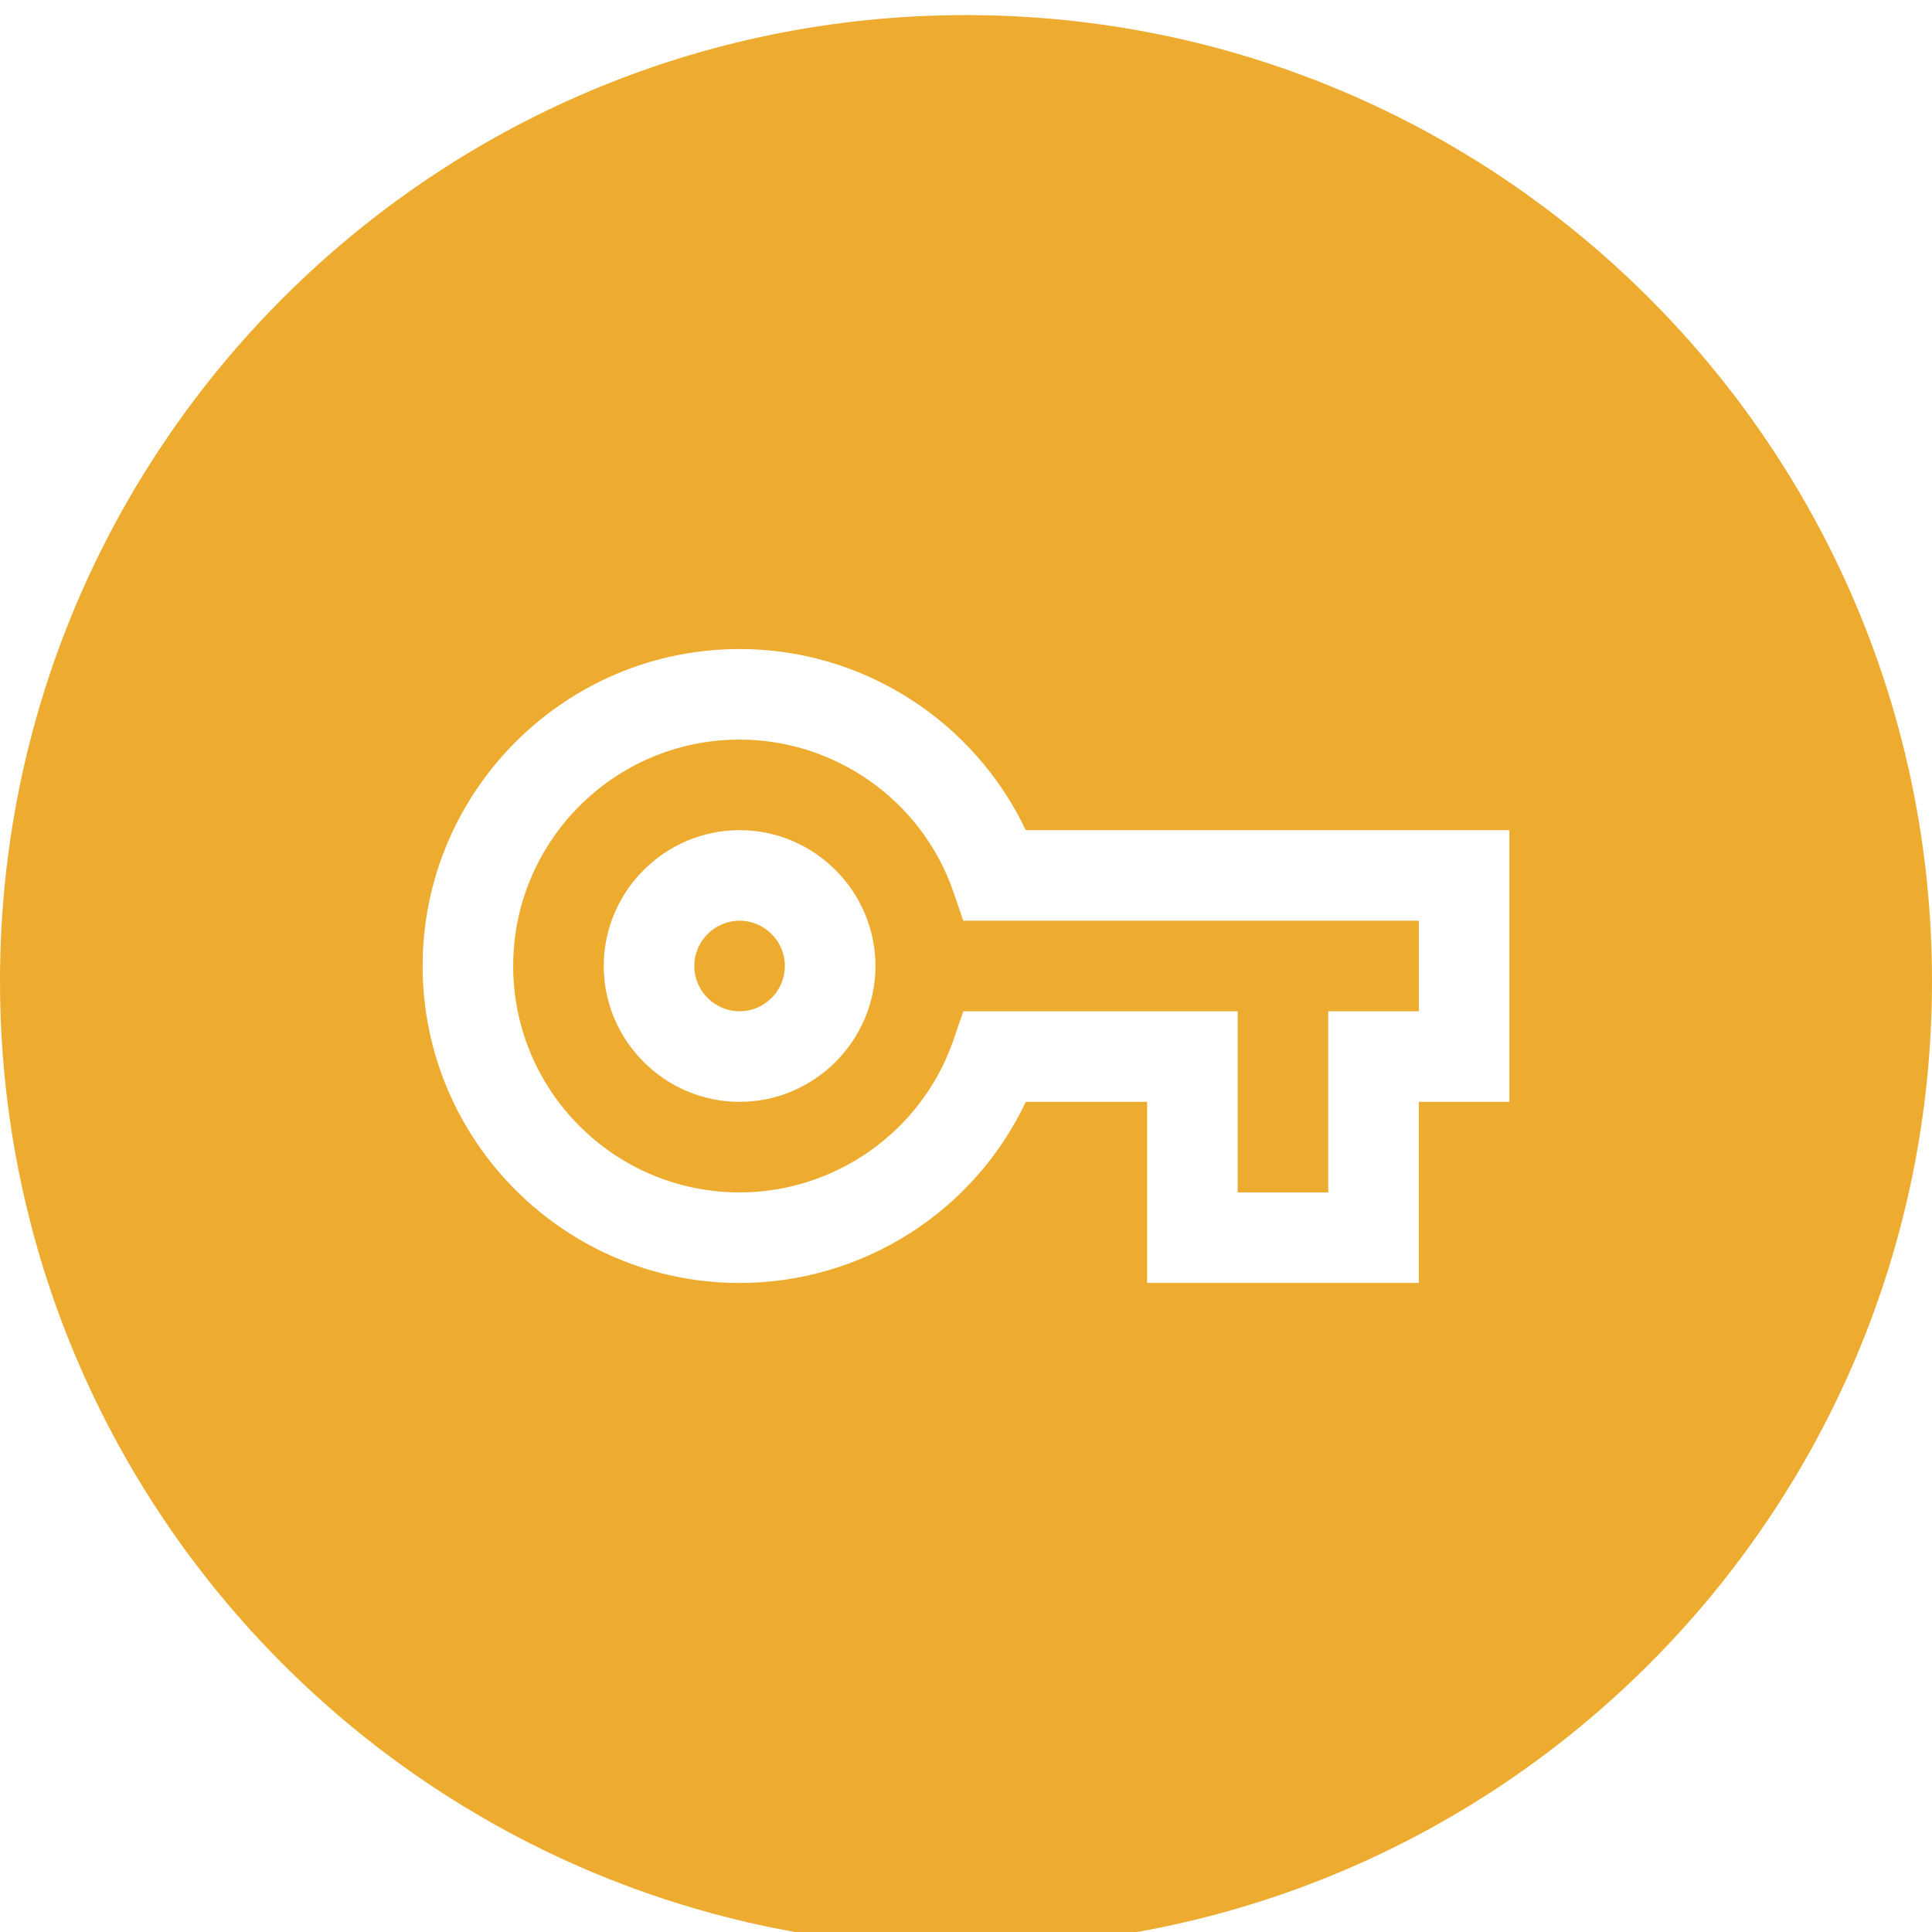
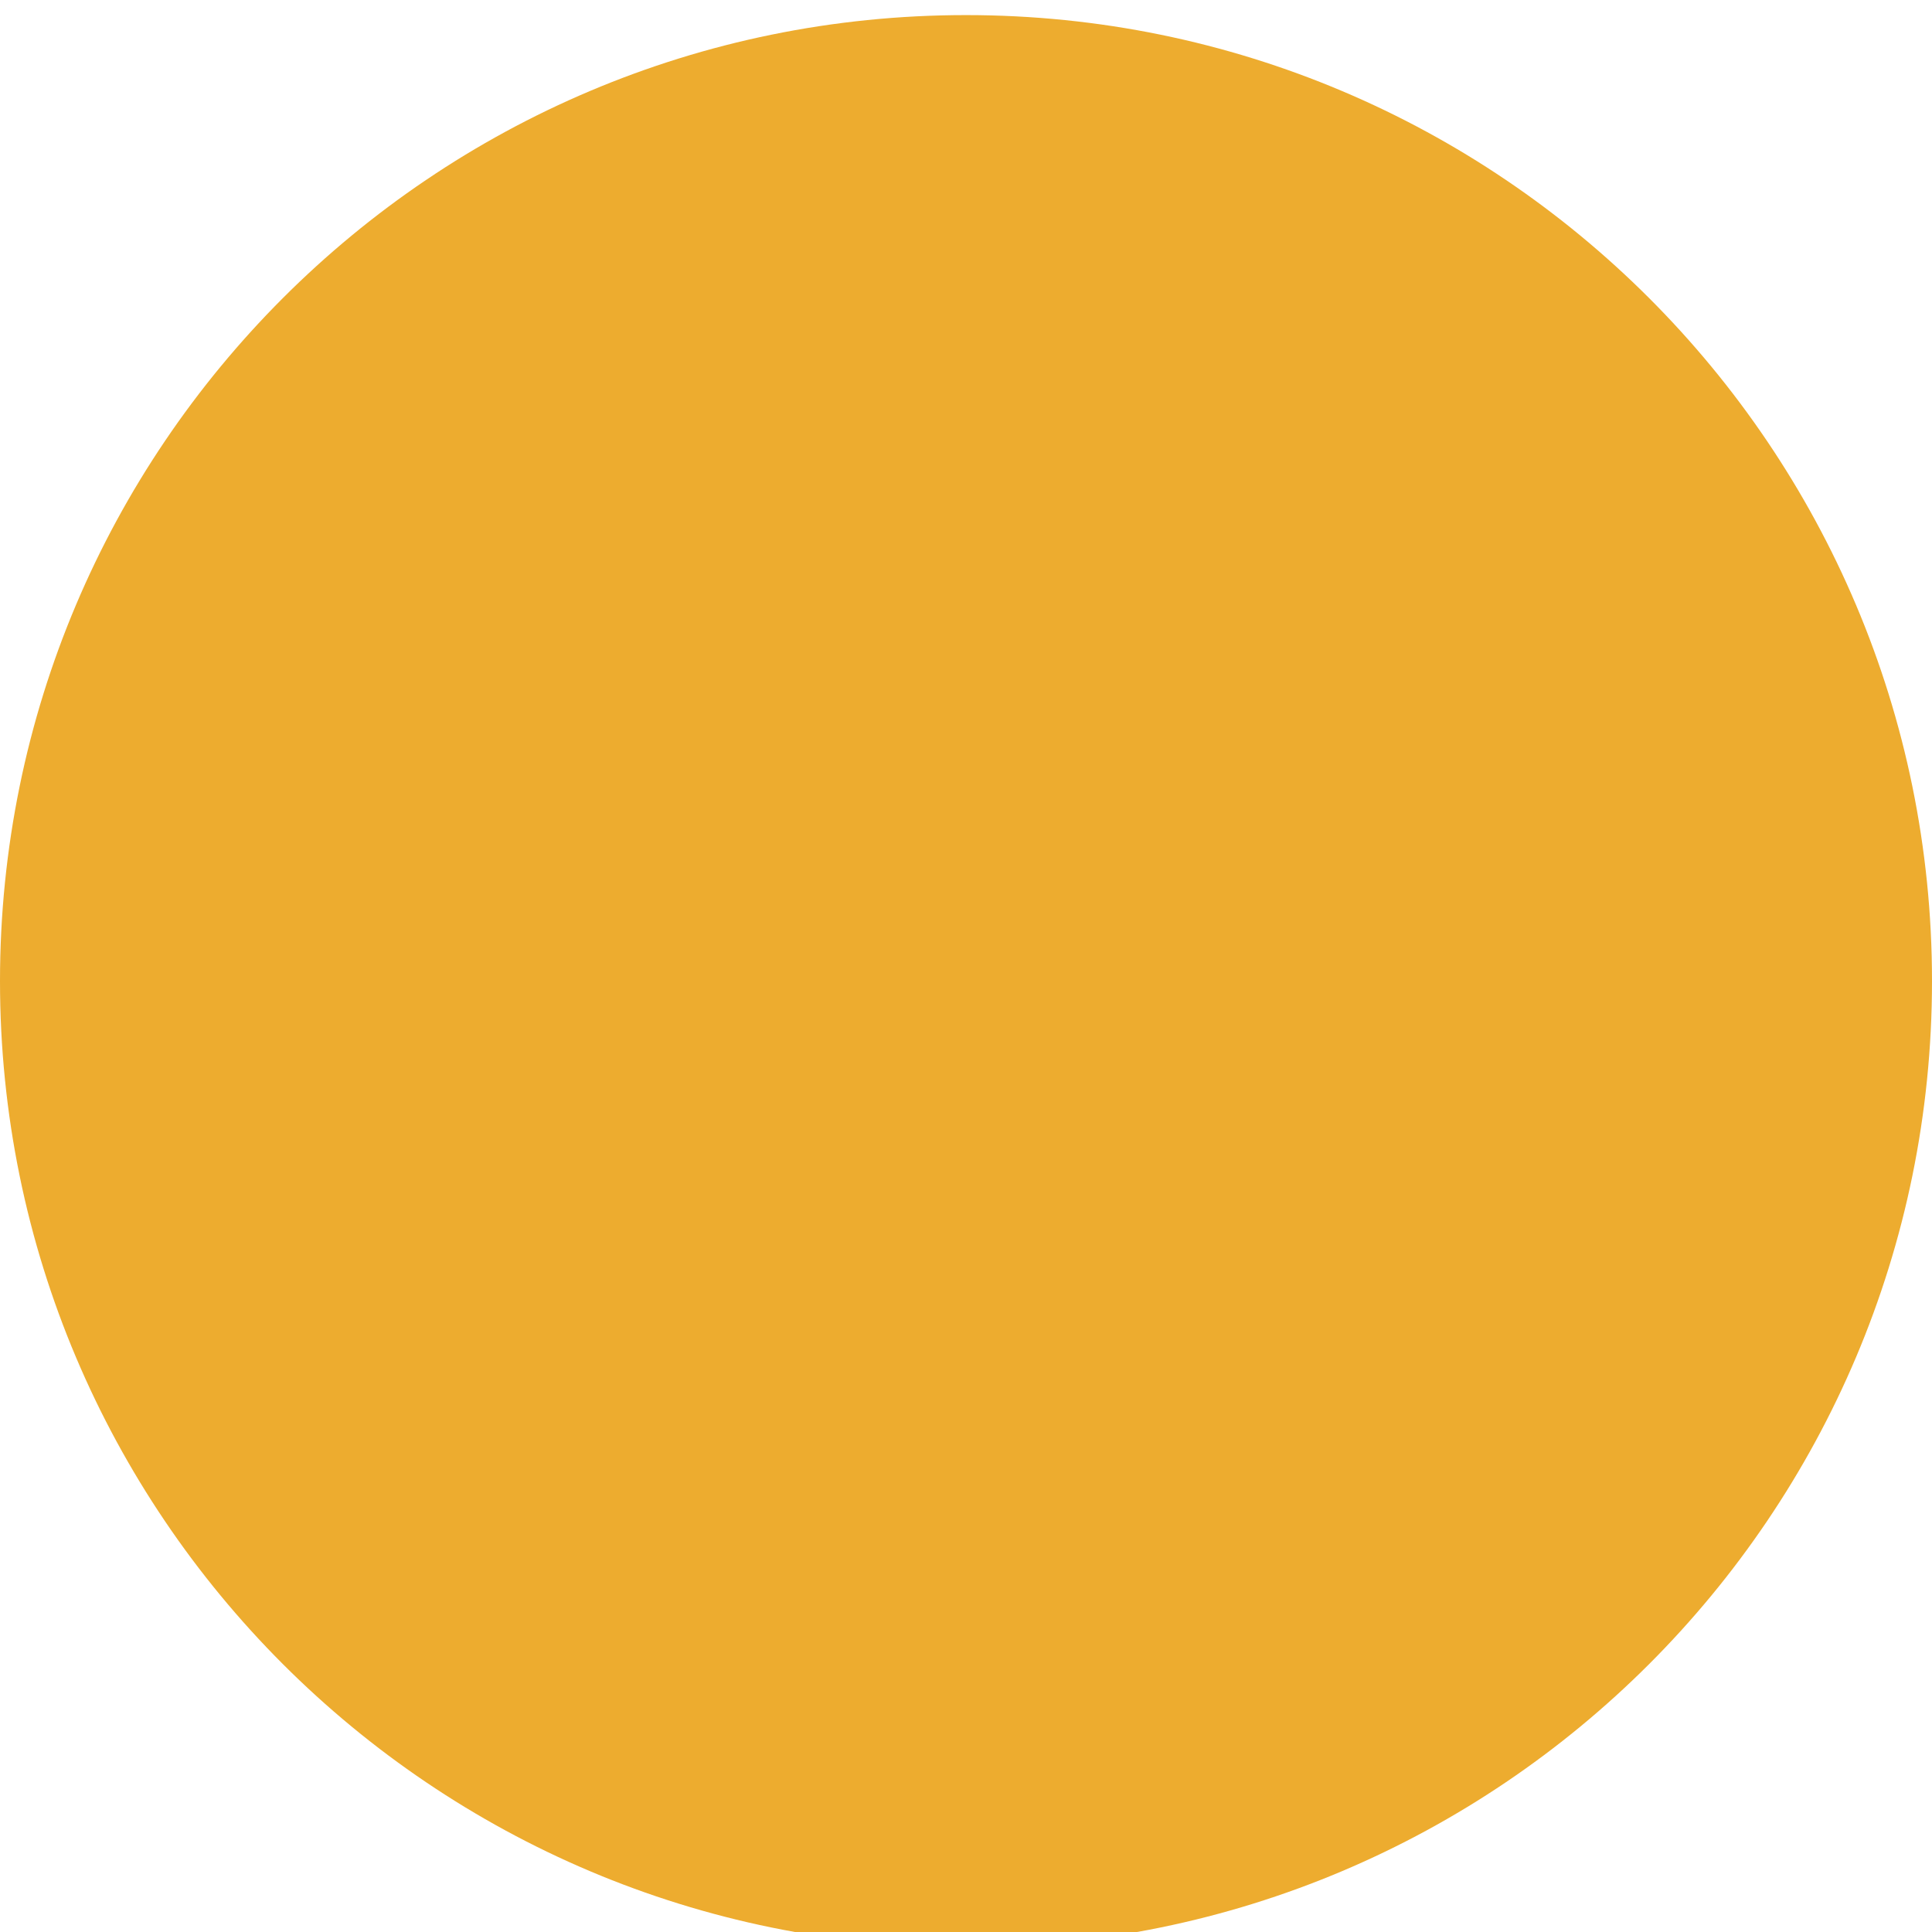
<svg xmlns="http://www.w3.org/2000/svg" width="64" height="64" viewBox="0 0 64 64" fill="none">
  <g filter="url(#filter0_d_1949_6426)">
    <path d="M32 64C49.673 64 64 49.673 64 32C64 14.327 49.673 0 32 0C14.327 0 0 14.327 0 32C0 49.673 14.327 64 32 64Z" fill="#EDAC2F" />
  </g>
-   <path d="M47 42.5H38V36.5H33.98C32.27 40.13 28.58 42.5 24.5 42.5C18.71 42.5 14 37.79 14 32C14 26.21 18.71 21.5 24.5 21.5C28.58 21.5 32.255 23.87 33.98 27.5H50V36.5H47V42.5ZM41 39.5H44V33.5H47V30.5H31.91L31.565 29.495C30.515 26.51 27.665 24.5 24.5 24.5C20.36 24.5 17 27.86 17 32C17 36.14 20.36 39.5 24.5 39.5C27.665 39.5 30.515 37.49 31.565 34.505L31.91 33.5H41V39.5ZM24.5 36.5C22.025 36.5 20 34.475 20 32C20 29.525 22.025 27.5 24.5 27.5C26.975 27.5 29 29.525 29 32C29 34.475 26.975 36.5 24.5 36.5ZM24.5 30.5C23.675 30.5 23 31.175 23 32C23 32.825 23.675 33.5 24.5 33.5C25.325 33.5 26 32.825 26 32C26 31.175 25.325 30.5 24.5 30.5Z" fill="white" />
  <defs>
    <filter id="filter0_d_1949_6426" x="-1" y="-0.5" width="66" height="66" filterUnits="userSpaceOnUse" color-interpolation-filters="sRGB">
      <feFlood flood-opacity="0" result="BackgroundImageFix" />
      <feColorMatrix in="SourceAlpha" type="matrix" values="0 0 0 0 0 0 0 0 0 0 0 0 0 0 0 0 0 0 127 0" result="hardAlpha" />
      <feOffset dy="0.5" />
      <feGaussianBlur stdDeviation="0.5" />
      <feComposite in2="hardAlpha" operator="out" />
      <feColorMatrix type="matrix" values="0 0 0 0 0 0 0 0 0 0 0 0 0 0 0 0 0 0 0.199 0" />
      <feBlend mode="normal" in2="BackgroundImageFix" result="effect1_dropShadow_1949_6426" />
      <feBlend mode="normal" in="SourceGraphic" in2="effect1_dropShadow_1949_6426" result="shape" />
    </filter>
  </defs>
</svg>